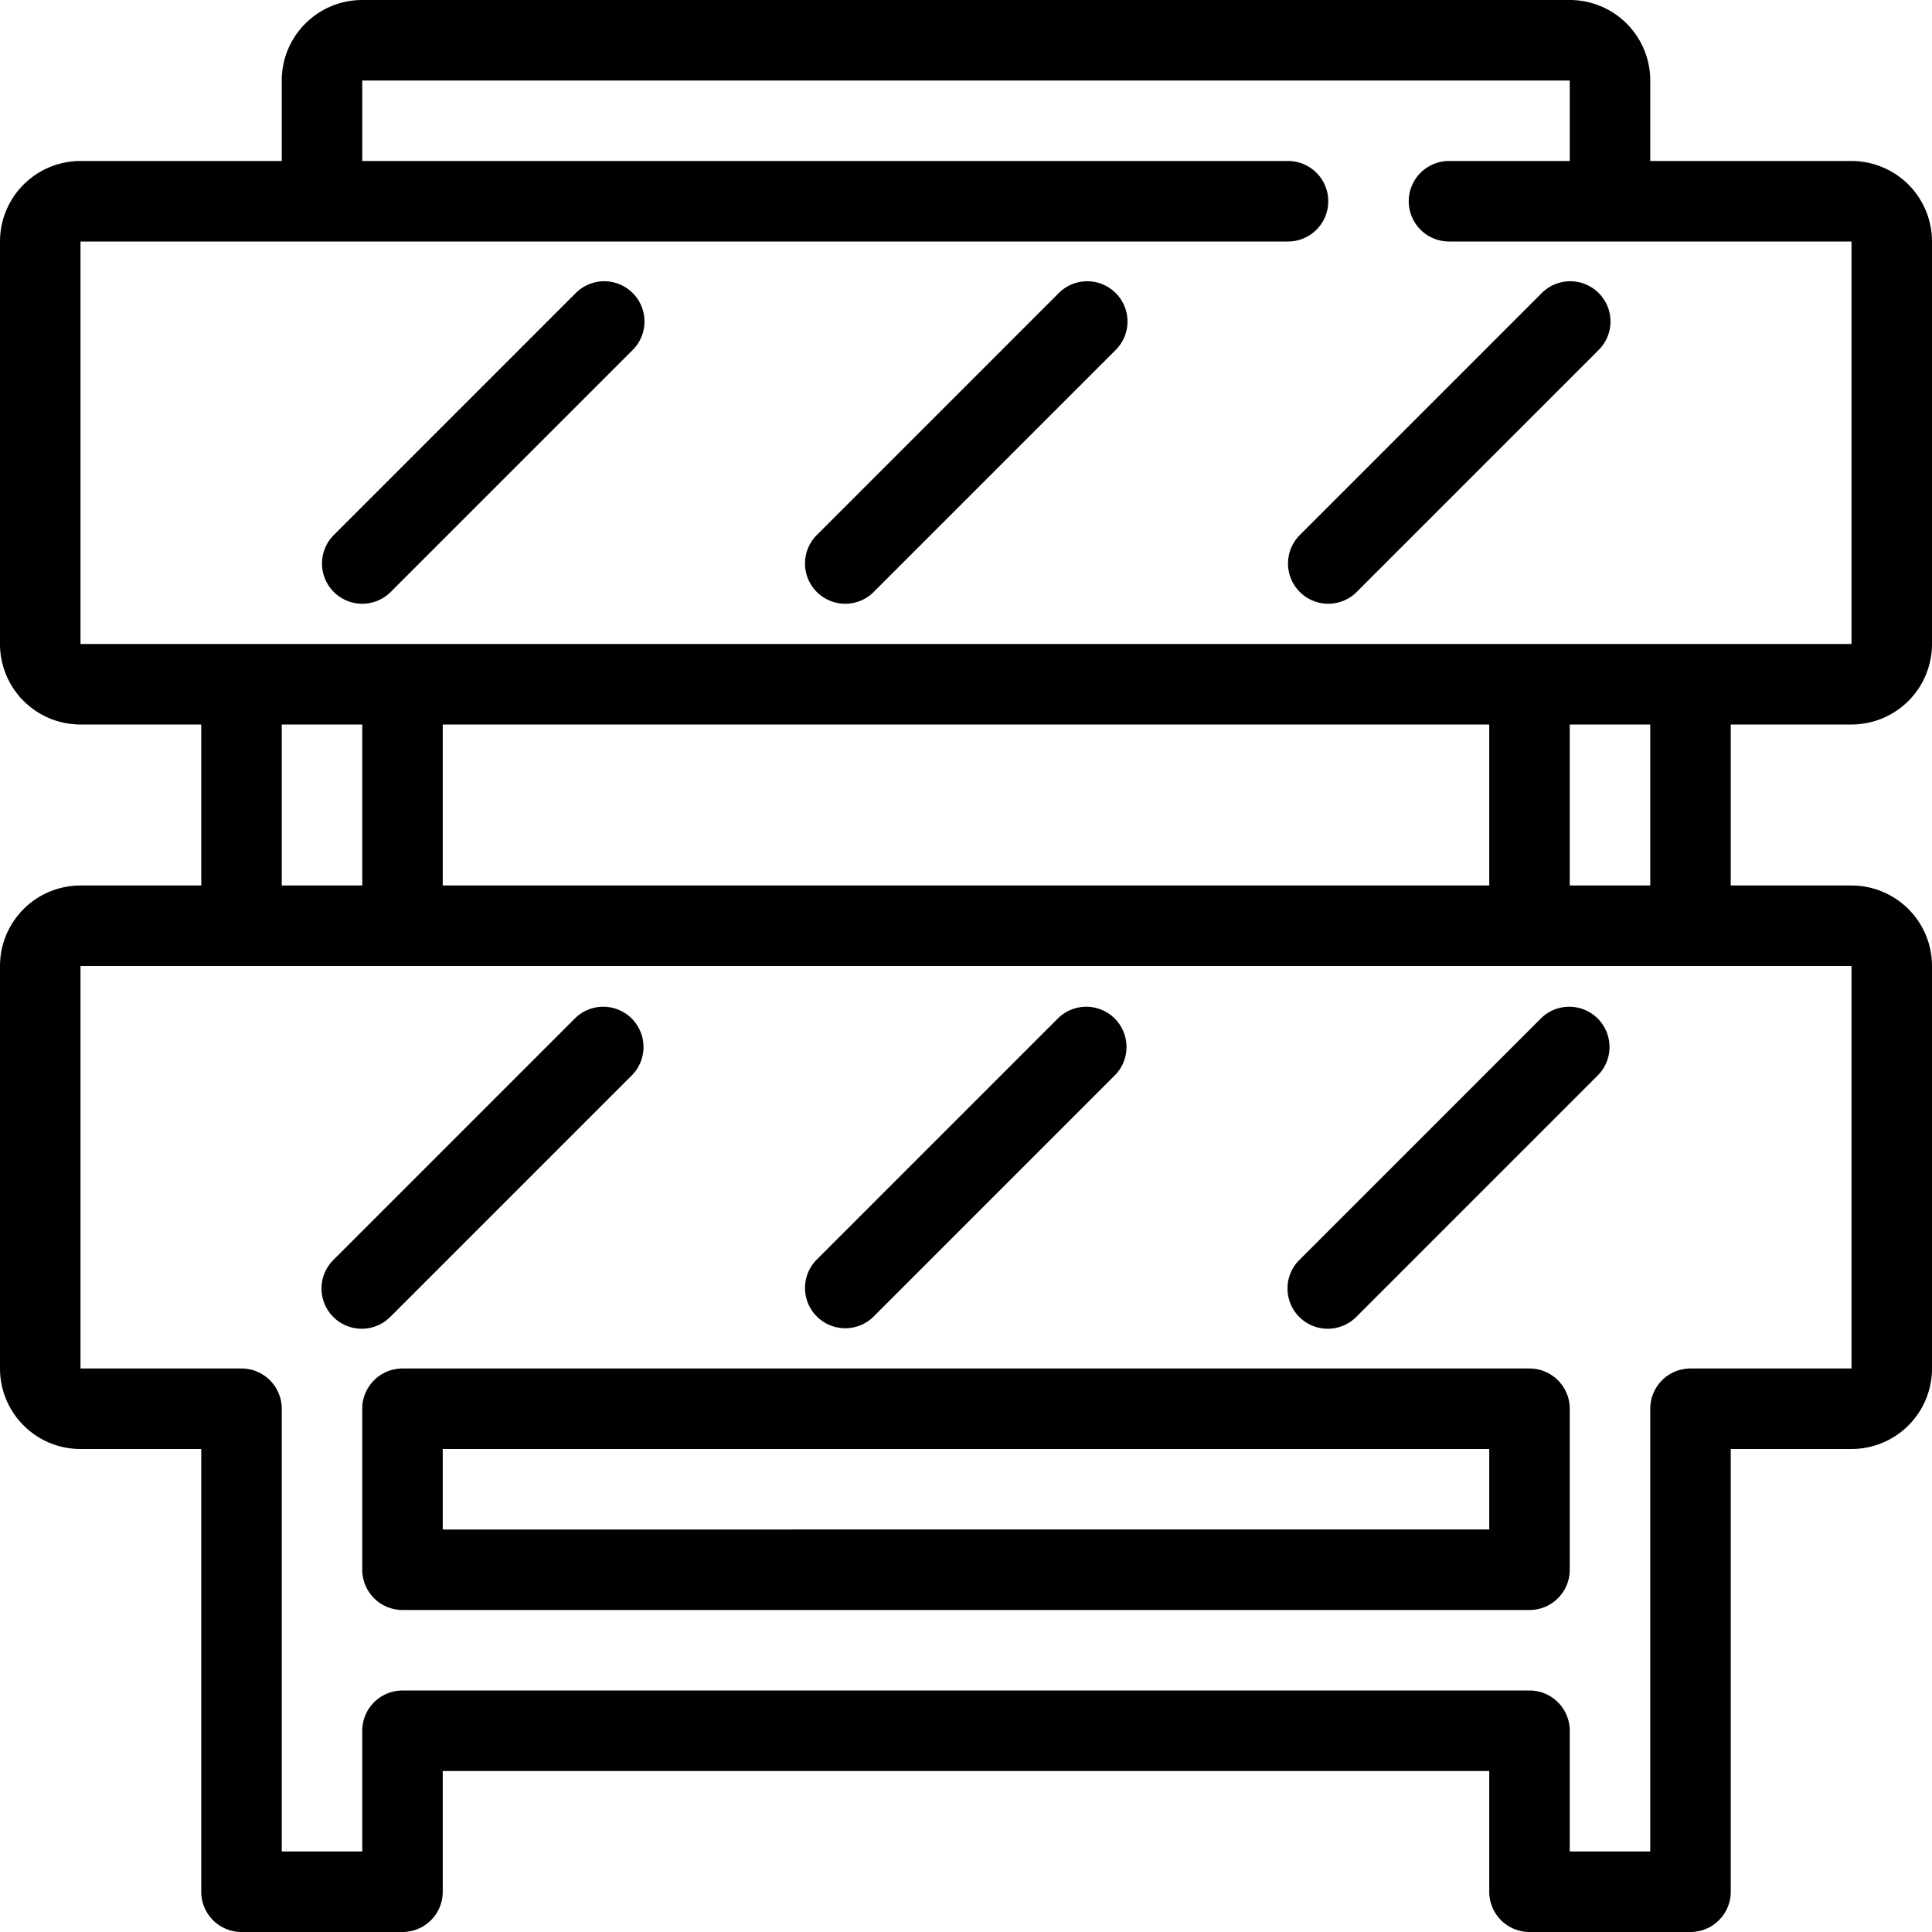
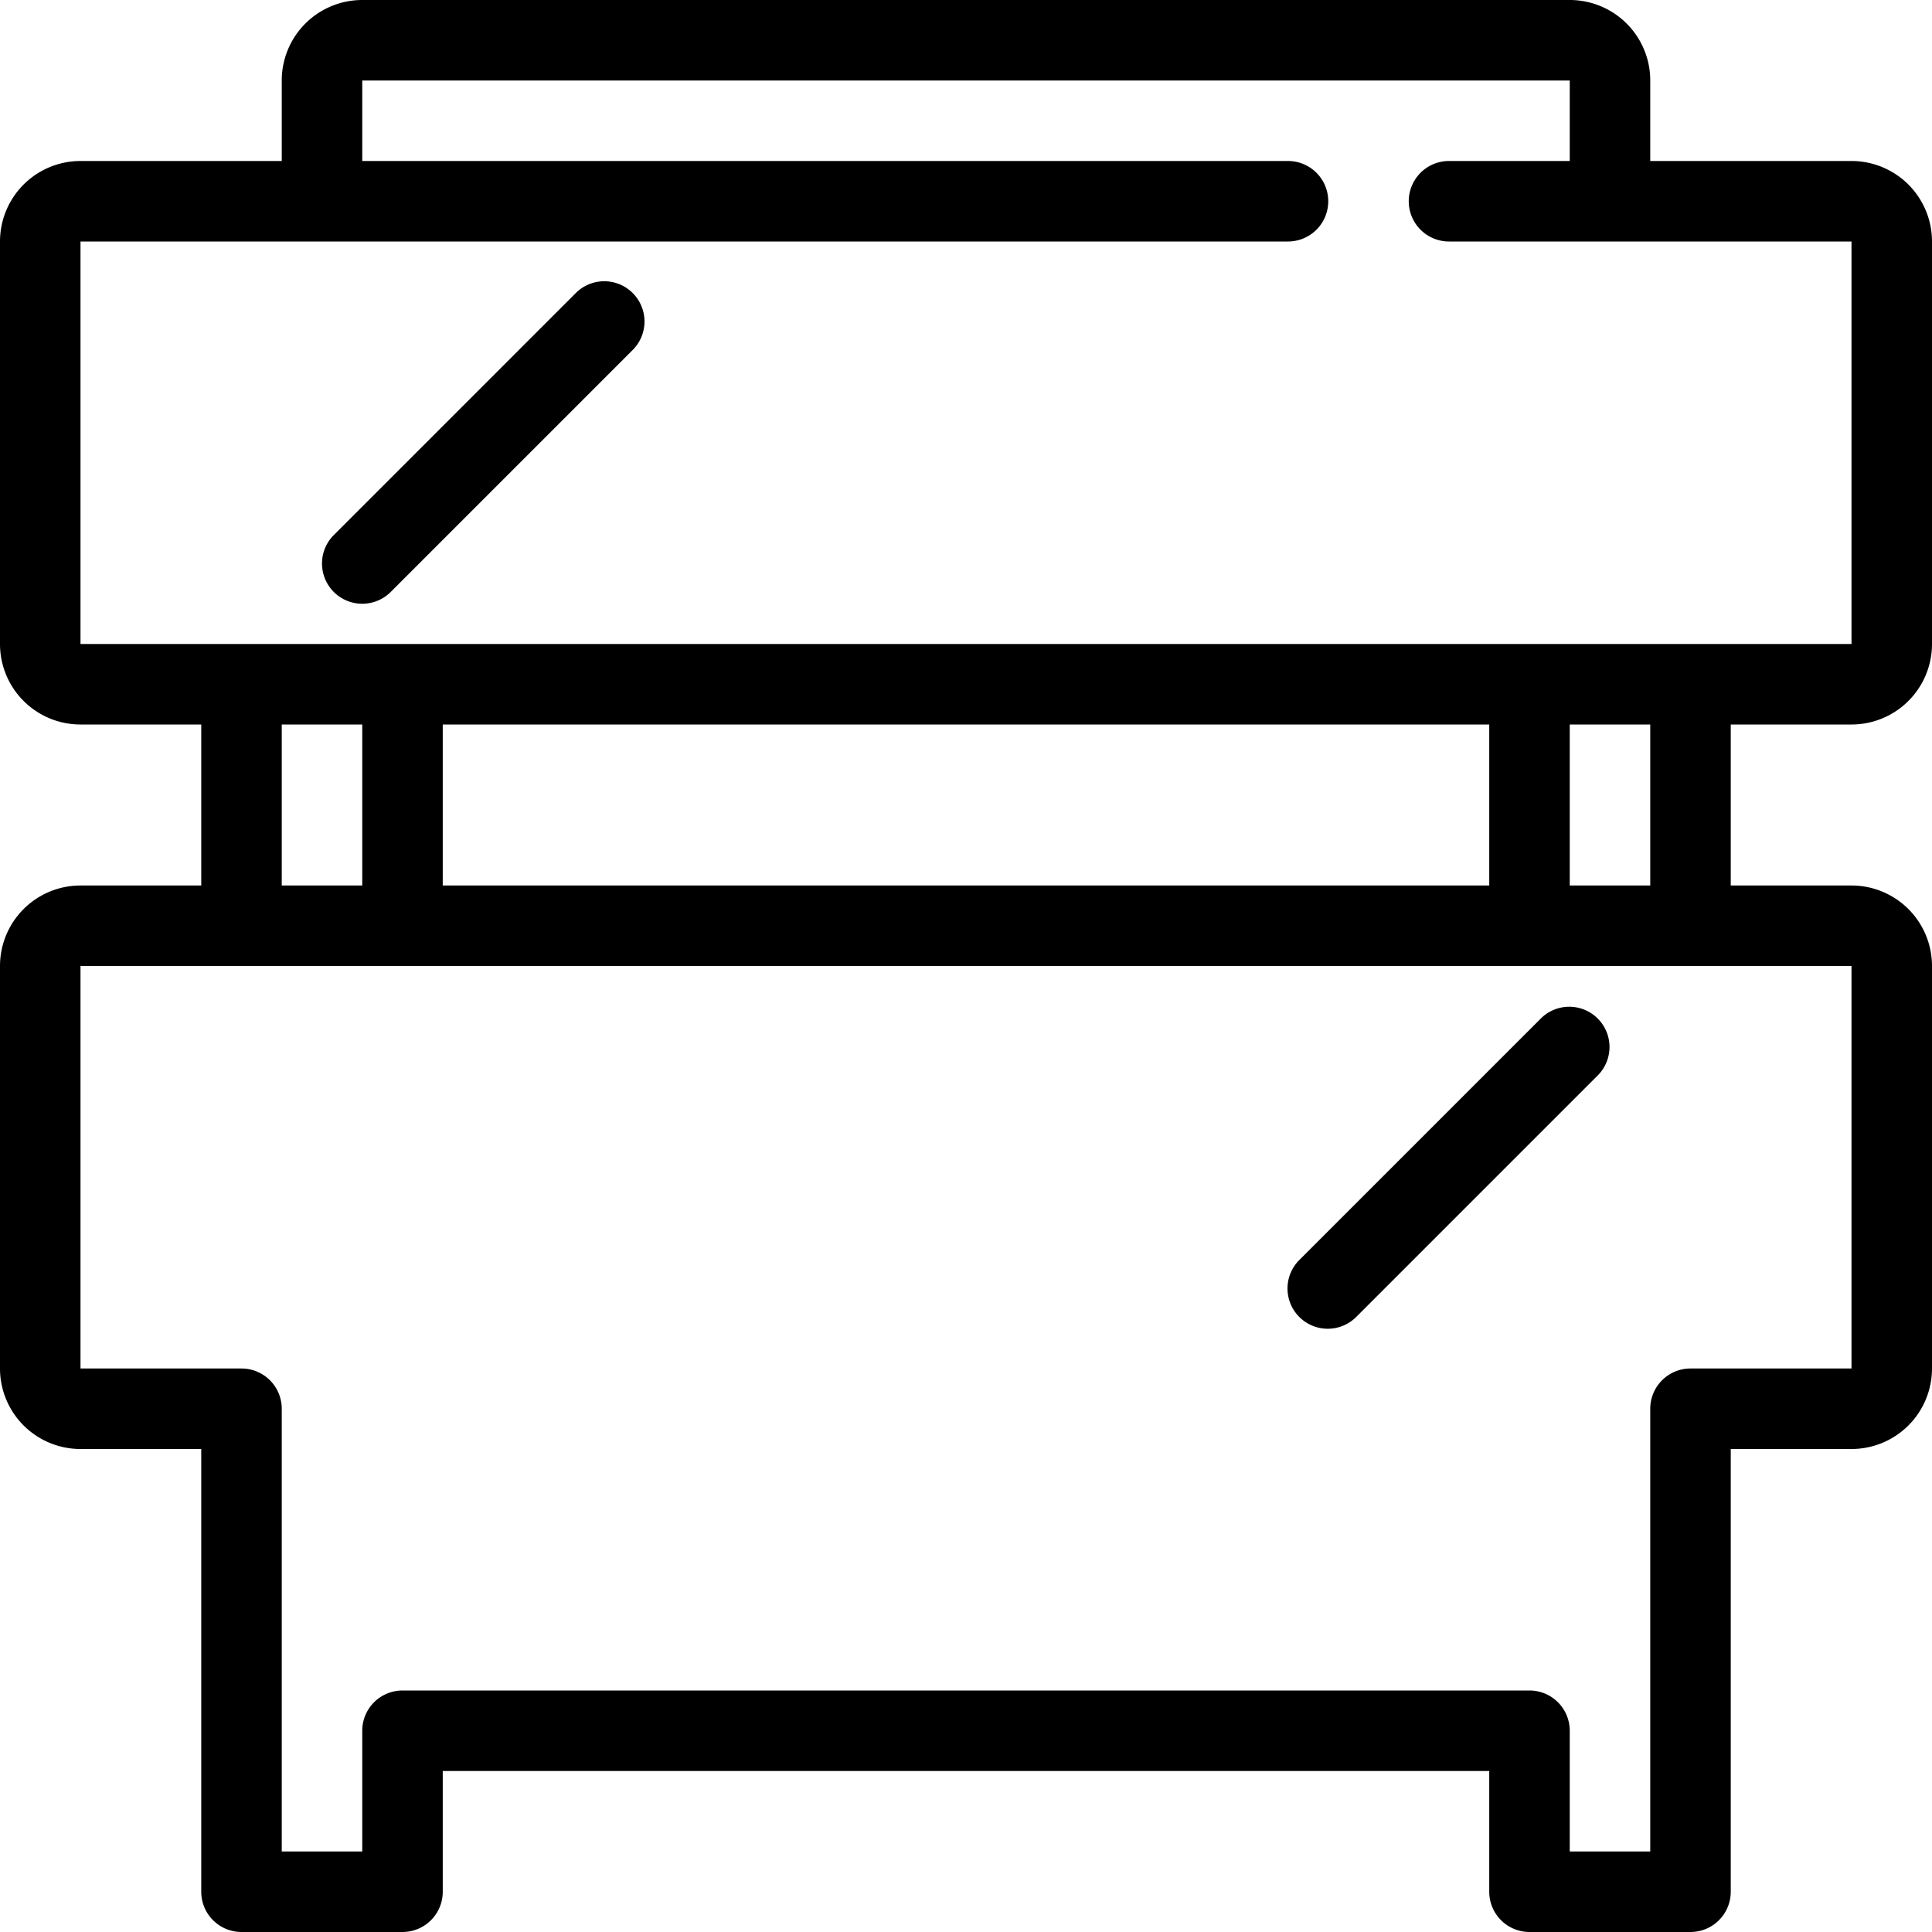
<svg xmlns="http://www.w3.org/2000/svg" width="48" height="48" viewBox="0 0 48 48">
  <title>14-Barrier</title>
  <g id="_14-Barrier" data-name="14-Barrier">
    <g id="_Group_" data-name="&lt;Group&gt;">
-       <path d="M38,34H10a1,1,0,0,0-1,1v4a1,1,0,0,0,1,1H38a1,1,0,0,0,1-1V35A1,1,0,0,0,38,34Zm-1,4H11V36H37Z" />
      <path d="M46,18a2,2,0,0,0,2-2V6a2,2,0,0,0-2-2H41V2a2,2,0,0,0-2-2H9A2,2,0,0,0,7,2V4H2A2,2,0,0,0,0,6V16a2,2,0,0,0,2,2H5v4H2a2,2,0,0,0-2,2V34a2,2,0,0,0,2,2H5V47a1,1,0,0,0,1,1h4a1,1,0,0,0,1-1V44H37v3a1,1,0,0,0,1,1h4a1,1,0,0,0,1-1V36h3a2,2,0,0,0,2-2V24a2,2,0,0,0-2-2H43V18ZM2,6H32a1,1,0,0,0,0-2H9V2H39V4H36a1,1,0,0,0,0,2H46V16H2Zm9,16V18H37v4ZM7,18H9v4H7Zm32,0h2v4H39Zm7,16H42a1,1,0,0,0-1,1V46H39V43a1,1,0,0,0-1-1H10a1,1,0,0,0-1,1v3H7V35a1,1,0,0,0-1-1H2V24H46Z" />
-       <path d="M9.707,32.707l6-6a1,1,0,0,0-1.414-1.414l-6,6a1,1,0,1,0,1.414,1.414Z" />
-       <path d="M21,33a1,1,0,0,0,.707-.293l6-6a1,1,0,0,0-1.414-1.414l-6,6A1,1,0,0,0,21,33Z" />
      <path d="M38.293,25.293l-6,6a1,1,0,1,0,1.414,1.414l6-6a1,1,0,0,0-1.414-1.414Z" />
      <path d="M9,15a1,1,0,0,0,.707-.293l6-6a1,1,0,1,0-1.414-1.414l-6,6A1,1,0,0,0,9,15Z" />
-       <path d="M21,15a1,1,0,0,0,.707-.293l6-6a1,1,0,1,0-1.414-1.414l-6,6A1,1,0,0,0,21,15Z" />
-       <path d="M33,15a1,1,0,0,0,.707-.293l6-6a1,1,0,1,0-1.414-1.414l-6,6A1,1,0,0,0,33,15Z" />
    </g>
  </g>
</svg>